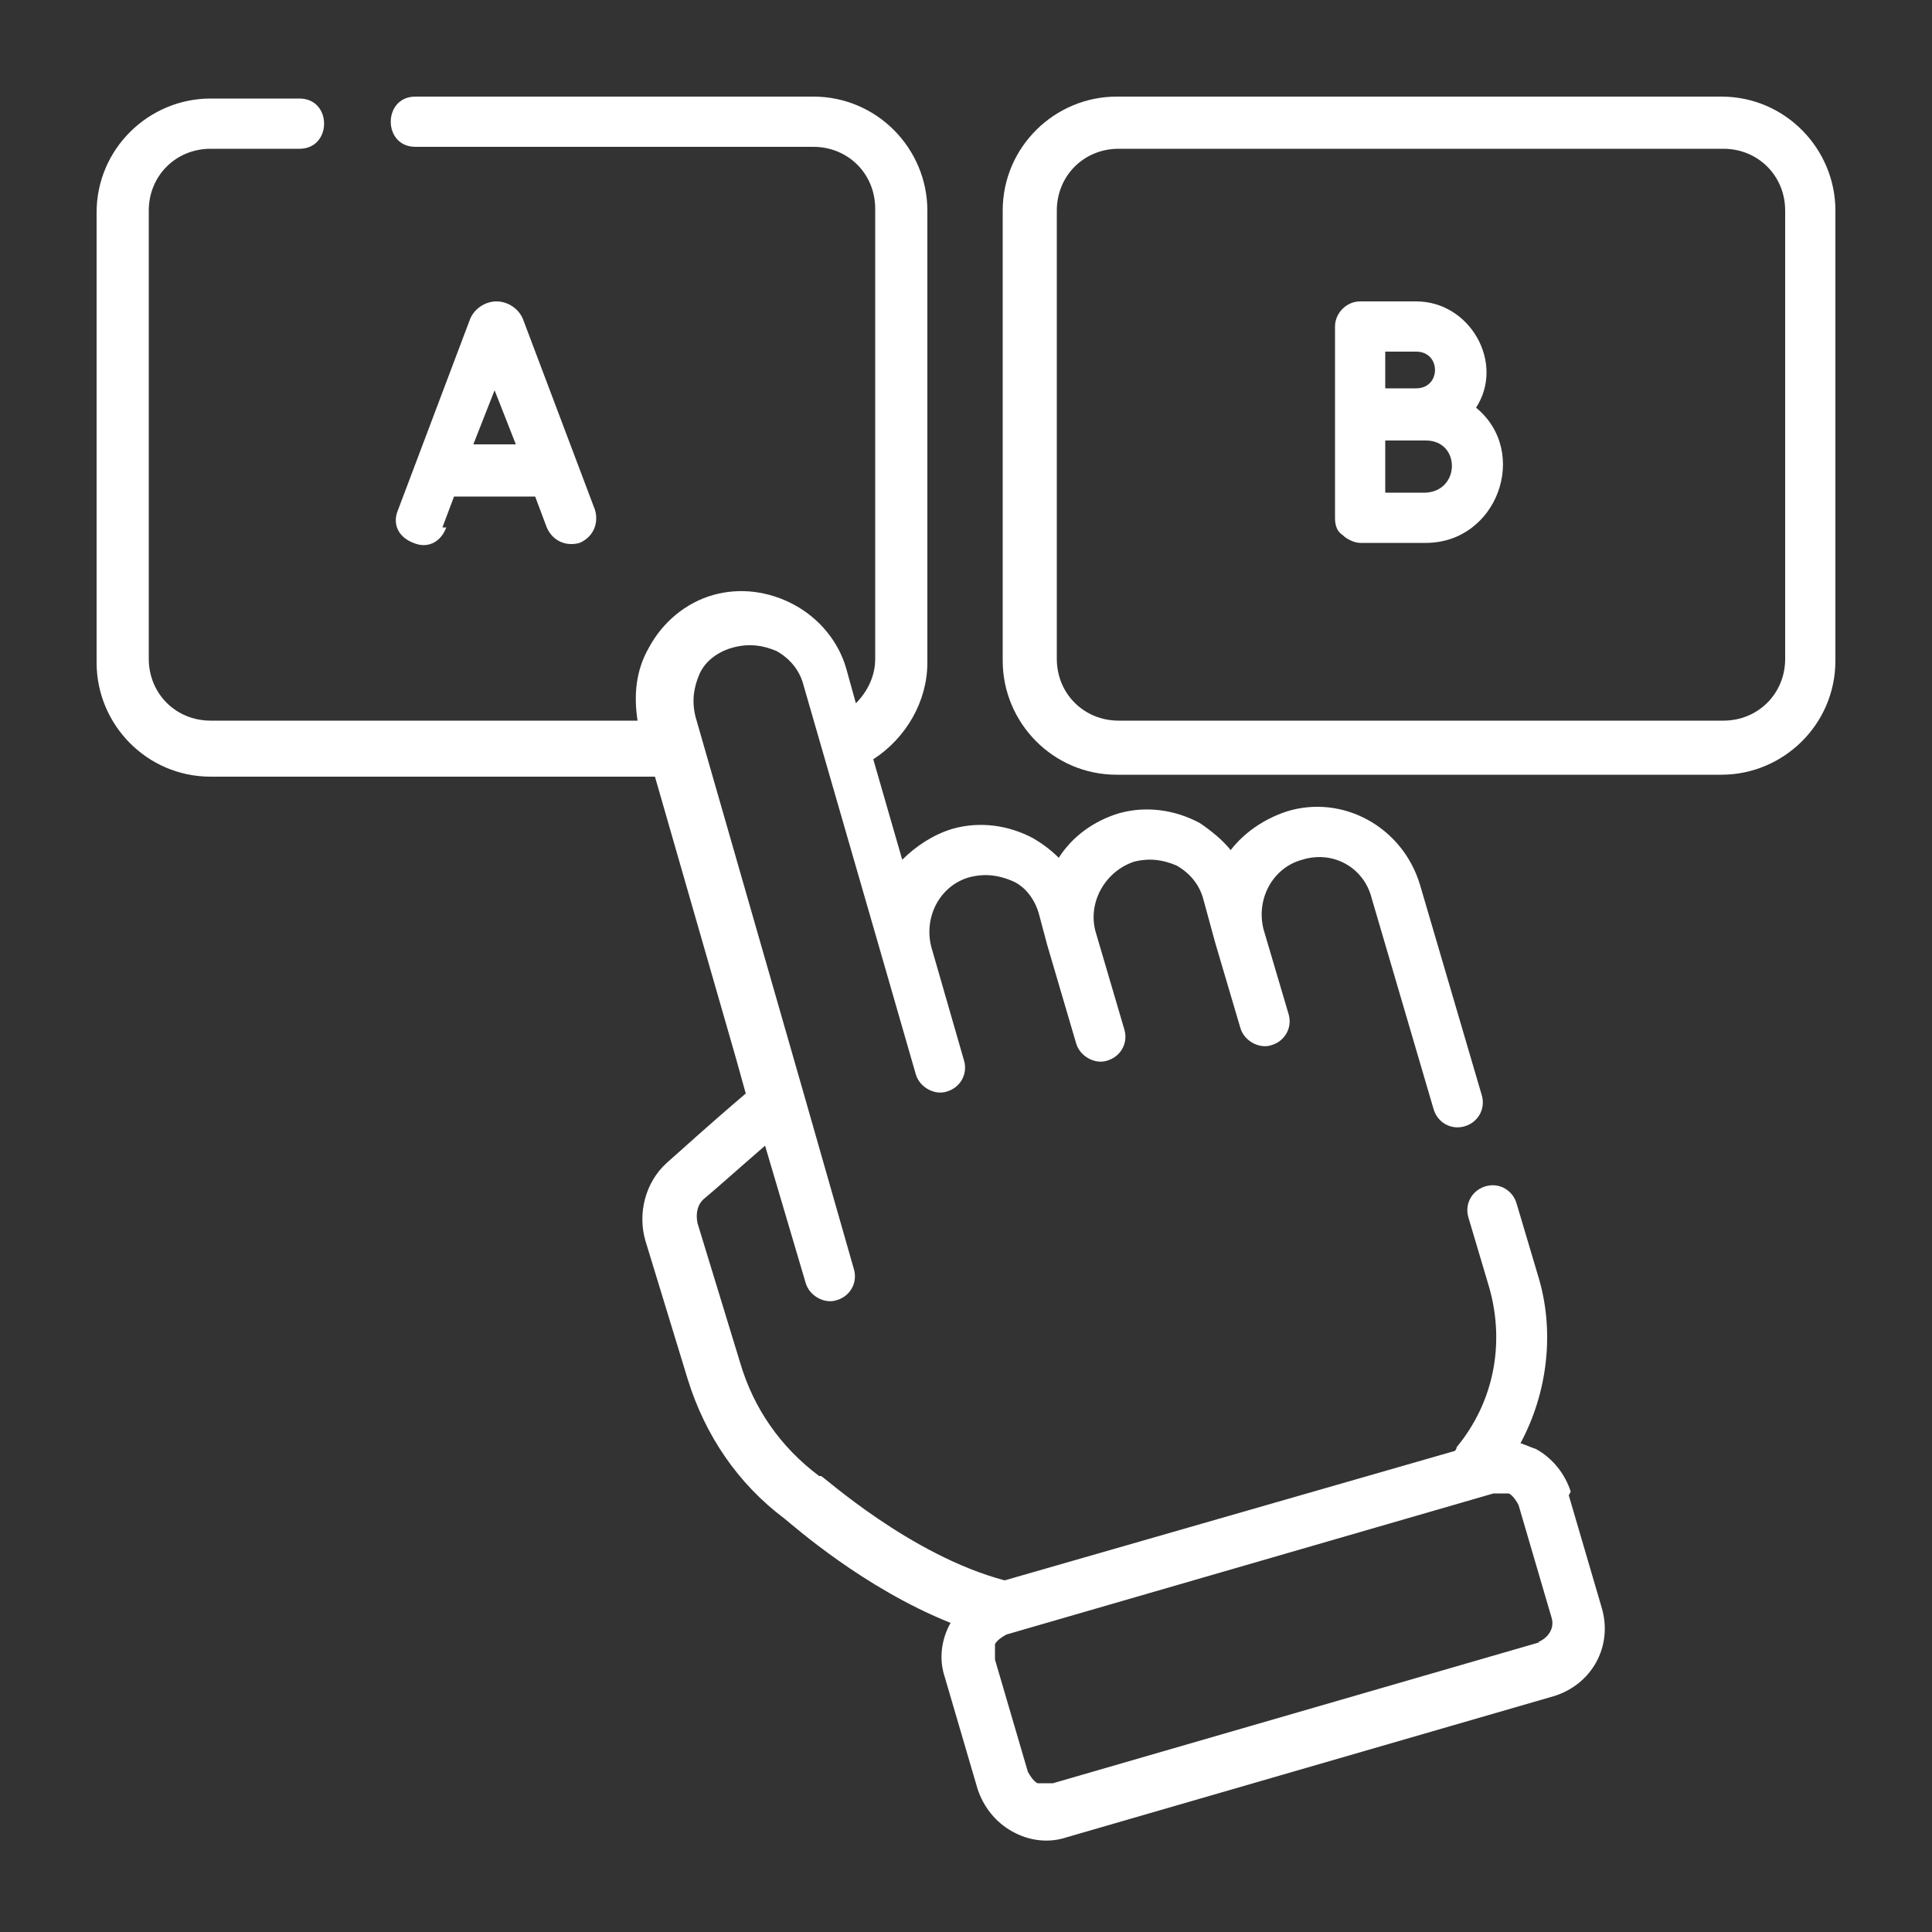
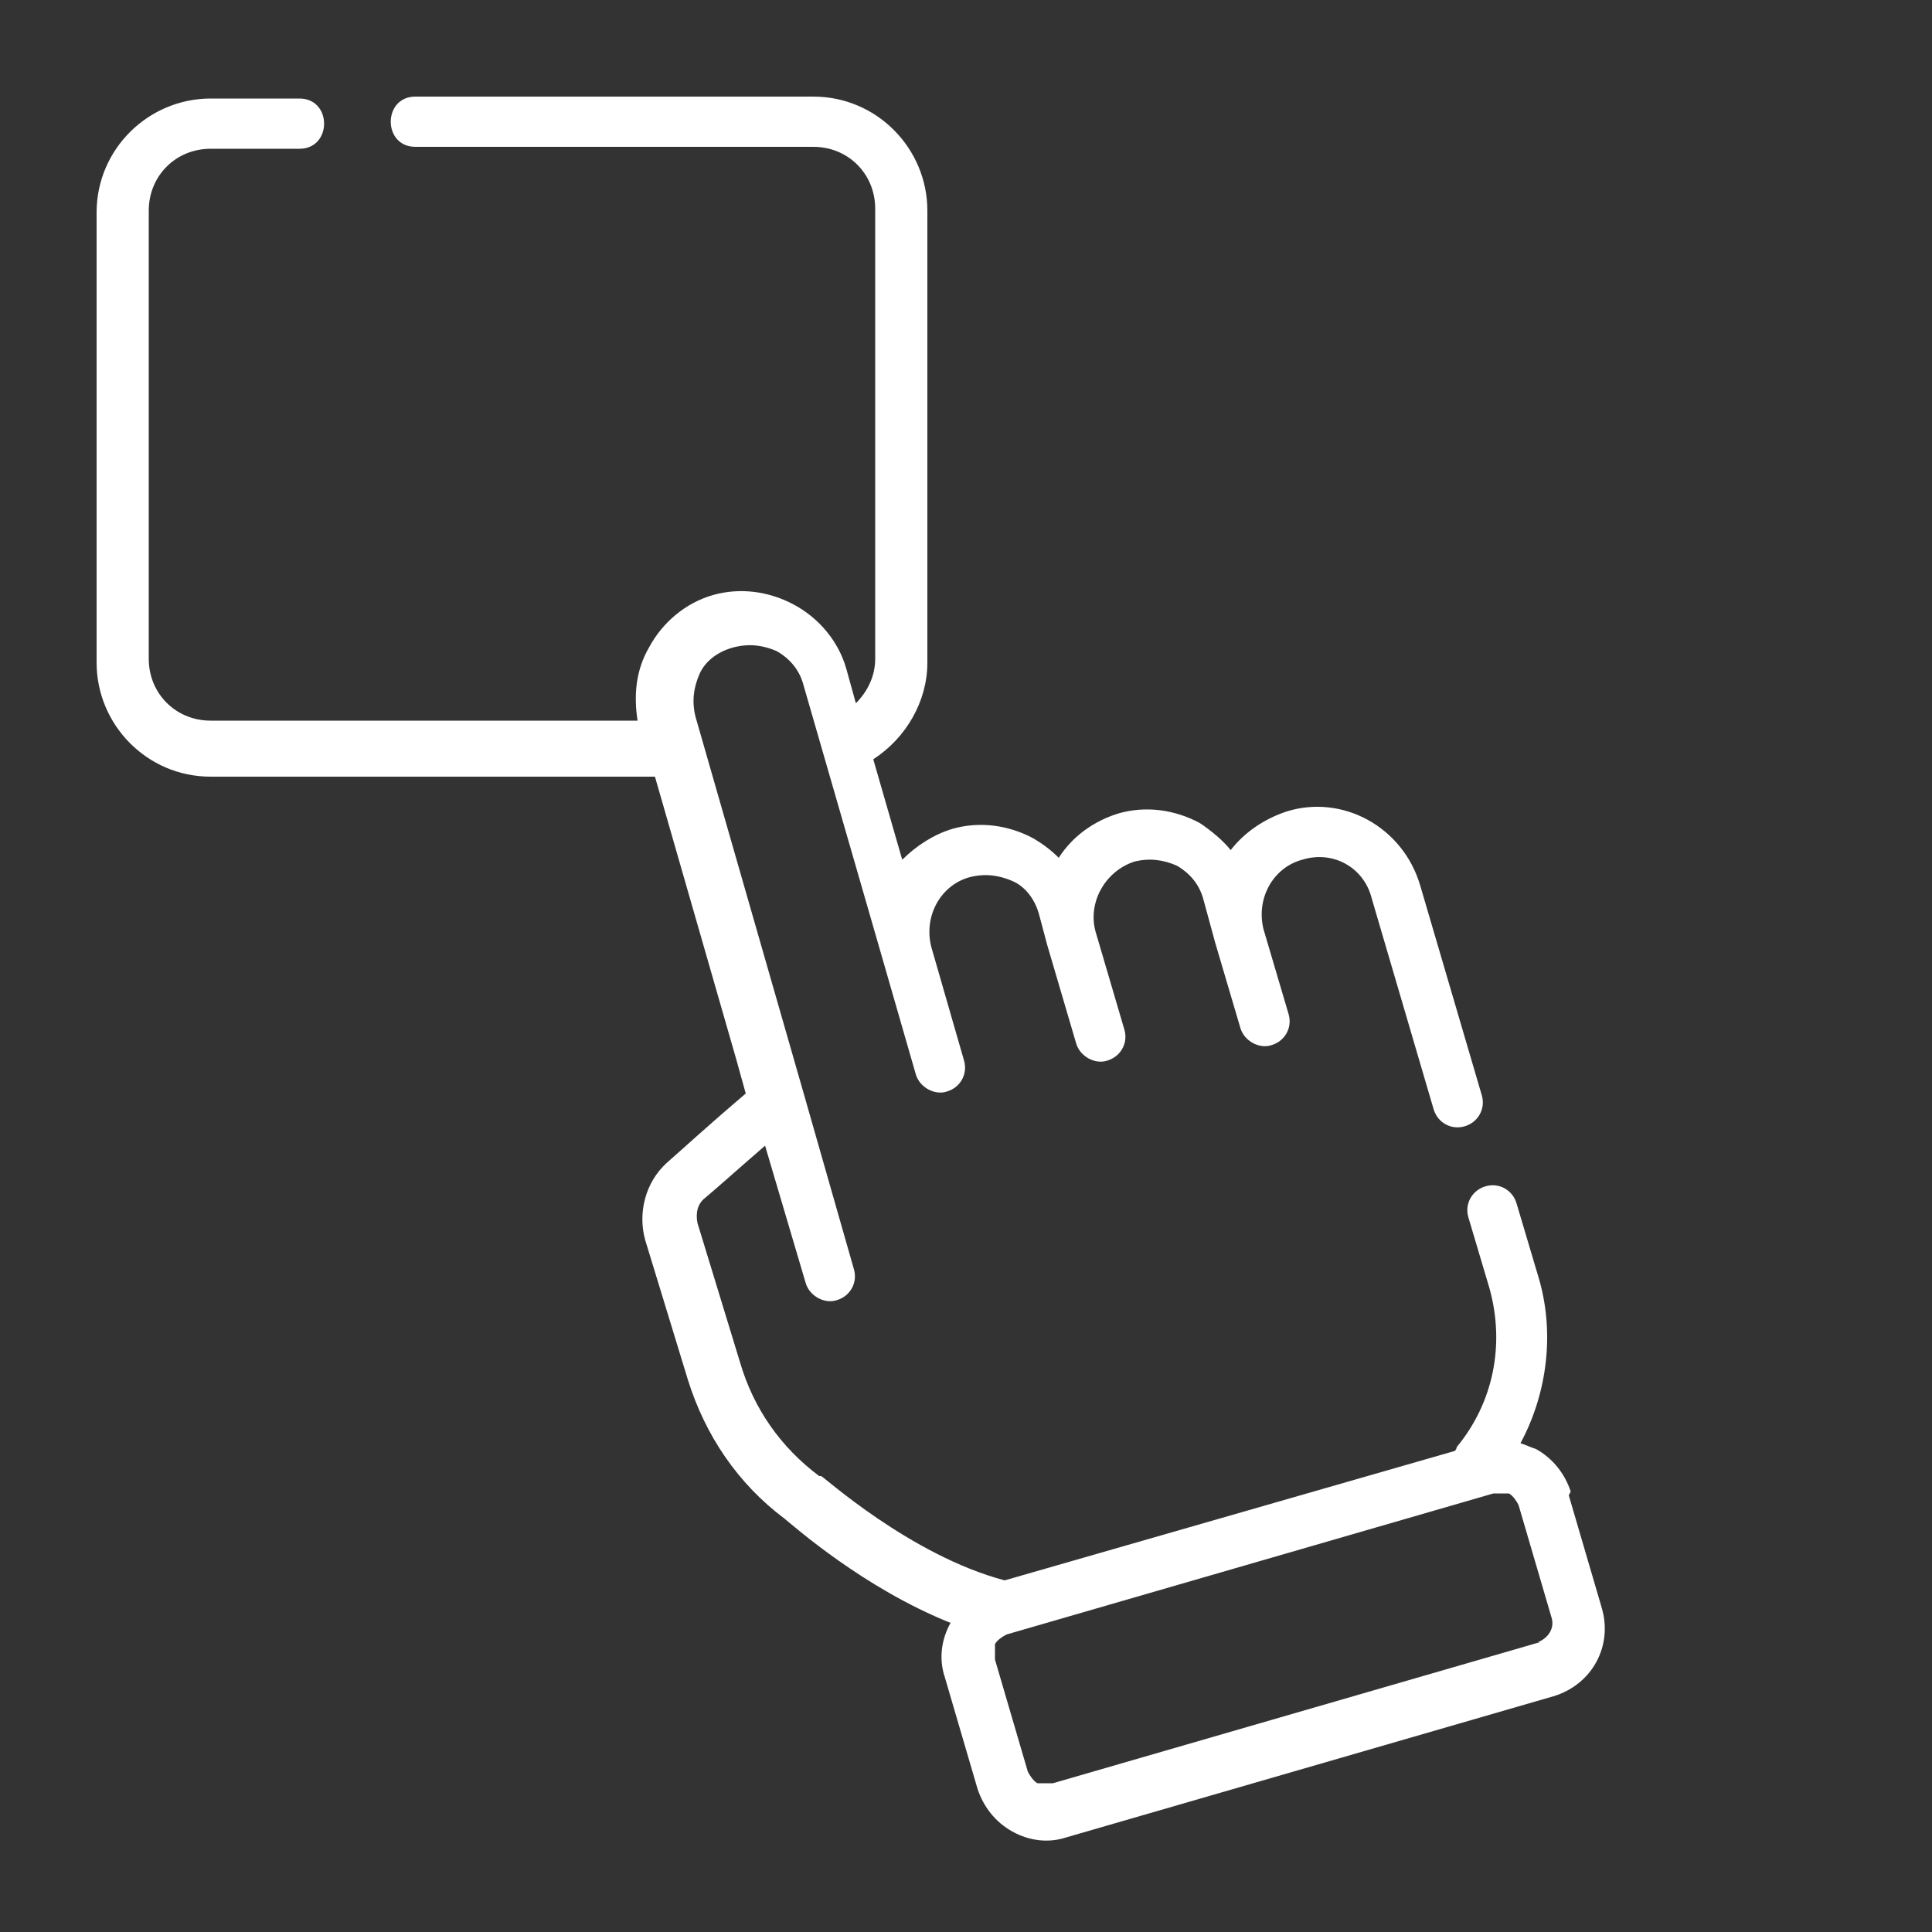
<svg xmlns="http://www.w3.org/2000/svg" id="_レイヤー_1" data-name="レイヤー 1" width="100" height="100" version="1.1" viewBox="0 0 100 100">
  <rect x="0" y="0" width="100" height="100" fill="#333333" stroke="none" />
  <defs>
    <style>
      .cls-1 {
        fill: #fff;
        stroke-width: 0px;
      }
    </style>
  </defs>
-   <path class="cls-1" d="M89.1,5h-31.3c-3.2,0-5.9,2.6-5.9,5.9v23.3c0,3.2,2.6,5.9,5.9,5.9h31.3c3.2,0,5.9-2.6,5.9-5.9V10.9c0-3.2-2.6-5.9-5.9-5.9h0ZM92.4,34.1c0,1.8-1.4,3.2-3.2,3.2h-31.3c-1.8,0-3.2-1.4-3.2-3.2V10.9c0-1.8,1.4-3.2,3.2-3.2h31.3c1.8,0,3.2,1.4,3.2,3.2v23.3Z" />
  <path class="cls-1" d="M81.3,77.2c-.3-.9-.9-1.7-1.8-2.2-.3-.1-.5-.2-.8-.3,1.4-2.6,1.8-5.8.9-8.7l-1.1-3.7c-.2-.7-.9-1.1-1.6-.9-.7.2-1.1.9-.9,1.6l1.1,3.7c.8,2.9.2,5.9-1.7,8.2,0,0,0,.1-.1.2l-23.3,6.7s0,0,0,0c-4.9-1.3-9.4-5.4-9.5-5.4,0,0,0,0-.1,0-2-1.5-3.4-3.5-4.1-5.9l-2.2-7.2c-.1-.5,0-1,.4-1.3.6-.5,1.6-1.4,3.1-2.7l2.1,7.1c.2.7,1,1.1,1.6.9.7-.2,1.1-.9.9-1.6l-2.6-9.1s0,0,0,0l-5.6-19.5c-.2-.8-.1-1.5.2-2.2s1-1.2,1.8-1.4,1.5-.1,2.2.2c.7.4,1.2,1,1.4,1.8l4.1,14.2,1.7,5.9c.2.7,1,1.1,1.6.9.7-.2,1.1-.9.9-1.6l-1.7-5.9h0c-.4-1.6.5-3.2,2-3.6.8-.2,1.5-.1,2.2.2s1.2,1,1.4,1.8l.4,1.5,1.5,5.1c.2.7,1,1.1,1.6.9.7-.2,1.1-.9.9-1.6l-1.5-5.1c-.4-1.5.5-3.1,2-3.6.8-.2,1.5-.1,2.2.2.7.4,1.2,1,1.4,1.8l.6,2.2s0,0,0,0l1.3,4.4c.2.7,1,1.1,1.6.9.7-.2,1.1-.9.9-1.6l-1.3-4.4h0c-.4-1.6.5-3.2,2-3.6,1.6-.5,3.2.4,3.6,2l3.2,10.9c.2.7.9,1.1,1.6.9.7-.2,1.1-.9.9-1.6l-3.2-10.9c-.9-3-4-4.7-6.9-3.8-1.2.4-2.2,1.1-2.9,2-.4-.5-1-1-1.6-1.4-1.3-.7-2.8-.9-4.2-.5-1.3.4-2.4,1.2-3.1,2.3-.4-.4-.8-.7-1.3-1-1.3-.7-2.8-.9-4.2-.5-1,.3-1.9.9-2.6,1.6l-1.5-5.2c1.7-1.1,2.8-3,2.8-5V10.9c0-3.2-2.6-5.9-5.9-5.9h-20.6c-1.7,0-1.7,2.6,0,2.6h20.6c1.8,0,3.2,1.4,3.2,3.2v23.3c0,.9-.4,1.7-1,2.3l-.5-1.8c-.4-1.4-1.4-2.6-2.7-3.3-1.3-.7-2.8-.9-4.2-.5-1.4.4-2.6,1.4-3.3,2.7-.7,1.2-.8,2.5-.6,3.8H10.9c-1.8,0-3.2-1.4-3.2-3.2V10.9c0-1.8,1.4-3.2,3.2-3.2h4.6c1.7,0,1.7-2.6,0-2.6h-4.6c-3.2,0-5.9,2.6-5.9,5.9v23.3c0,3.2,2.6,5.9,5.9,5.9h23l4.2,14.6h0s.5,1.8.5,1.8c-2,1.7-3.3,2.9-4.1,3.6-1.1,1-1.5,2.6-1.1,4l2.2,7.2c.9,2.9,2.6,5.4,5,7.2.5.4,4.1,3.6,8.6,5.4,0,0,0,0,0,0-.5.9-.6,1.9-.3,2.8l1.7,5.8c.3.9.9,1.7,1.8,2.2.9.5,1.9.6,2.8.3l25.2-7.3c2-.6,3.1-2.6,2.5-4.6l-1.7-5.8ZM79.7,85l-25.2,7.3c-.3,0-.6,0-.8,0-.2-.1-.4-.4-.5-.6l-1.7-5.8c0-.3,0-.6,0-.8.1-.2.4-.4.6-.5l25.2-7.3c.3,0,.6,0,.8,0,.2.1.4.4.5.6l1.7,5.8c.2.6-.2,1.1-.7,1.3h0Z" />
-   <path class="cls-1" d="M22.9,27.3l.6-1.6h4.2l.6,1.6c.3.7,1,1,1.7.8.7-.3,1-1,.8-1.7l-3.7-9.8s0,0,0,0c-.2-.6-.8-1-1.4-1h0c-.6,0-1.2.4-1.4,1,0,0,0,0,0,0l-3.7,9.8c-.3.7,0,1.4.8,1.7.7.3,1.4,0,1.7-.8h0ZM25.6,20.2l1.1,2.8h-2.2l1.1-2.8Z" />
-   <path class="cls-1" d="M76.4,21.1c1.5-2.3-.3-5.5-3.1-5.5h-2.9c-.7,0-1.3.6-1.3,1.3v9.9c0,.4.1.7.4.9.2.2.6.4.9.4h0s2.6,0,3.4,0c3.7,0,5.4-4.7,2.6-7h0ZM73.3,18.2c1.3,0,1.3,1.9,0,1.9-.2,0-.6,0-1.1,0h-.5v-1.9h1.6ZM73.8,25.5c-.4,0-1.3,0-2.1,0v-2.7c.2,0,.3,0,.5,0h1.6c1.8,0,1.8,2.6,0,2.7h0Z" />
</svg>